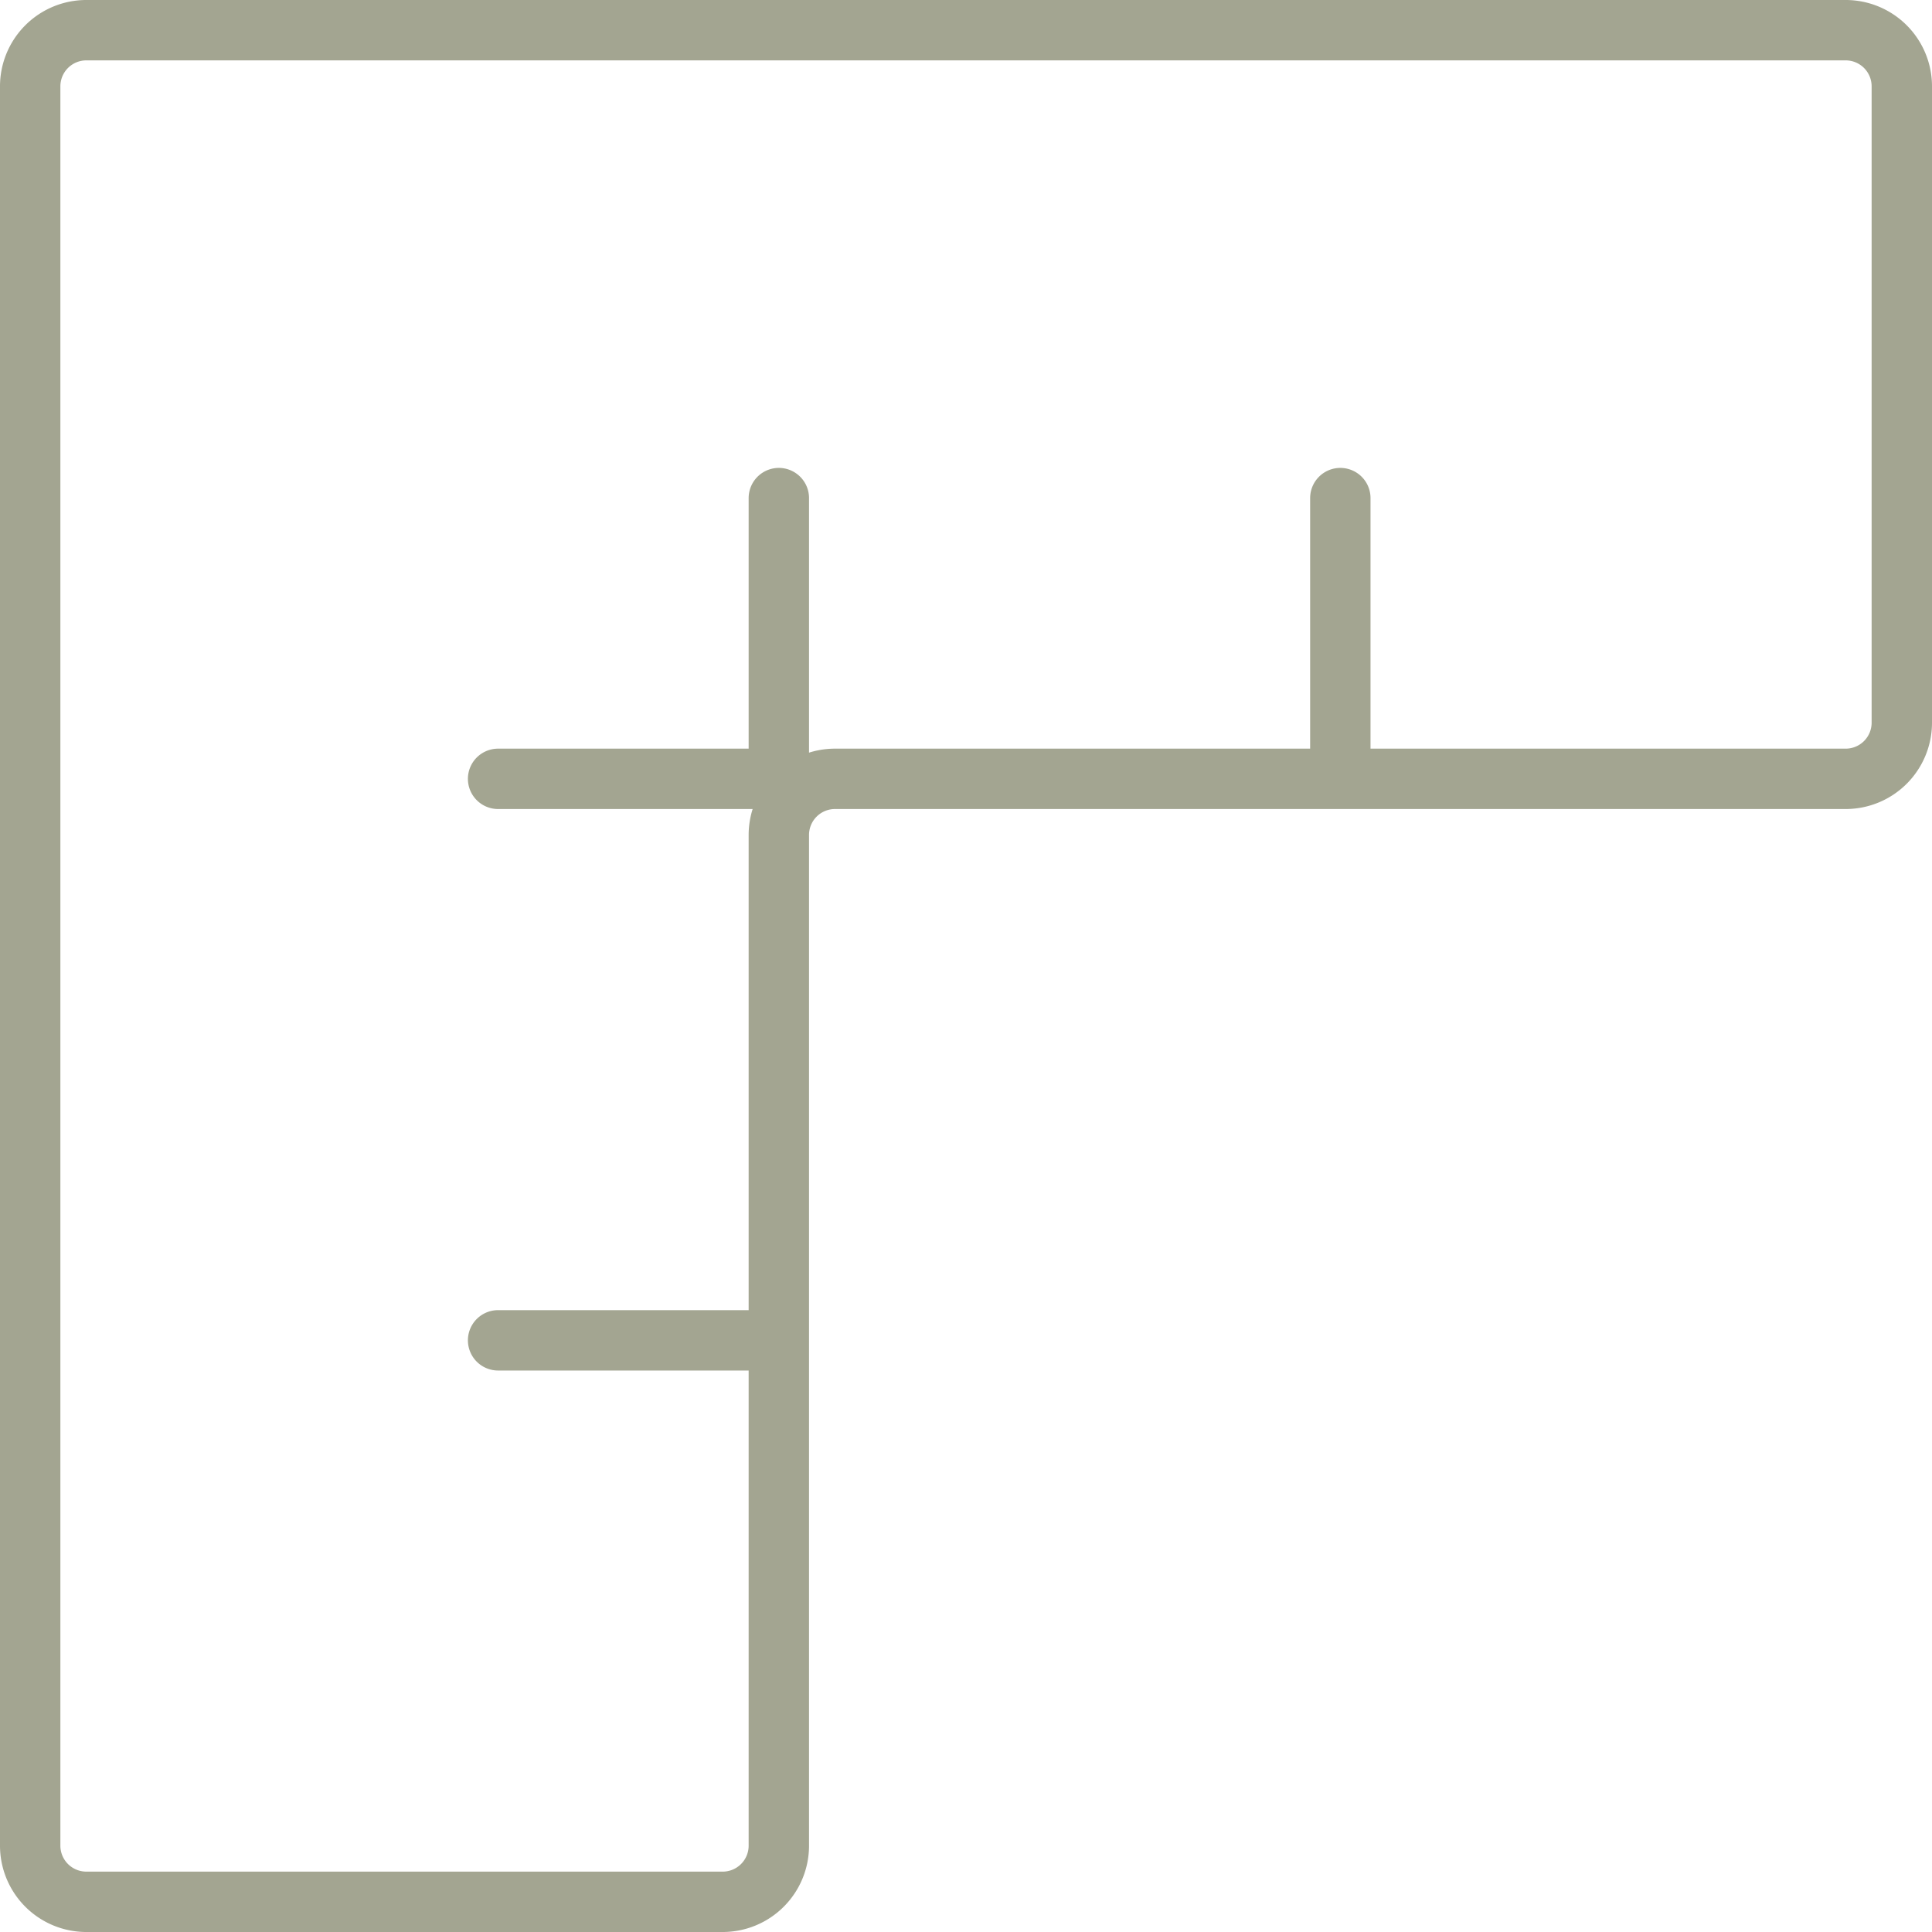
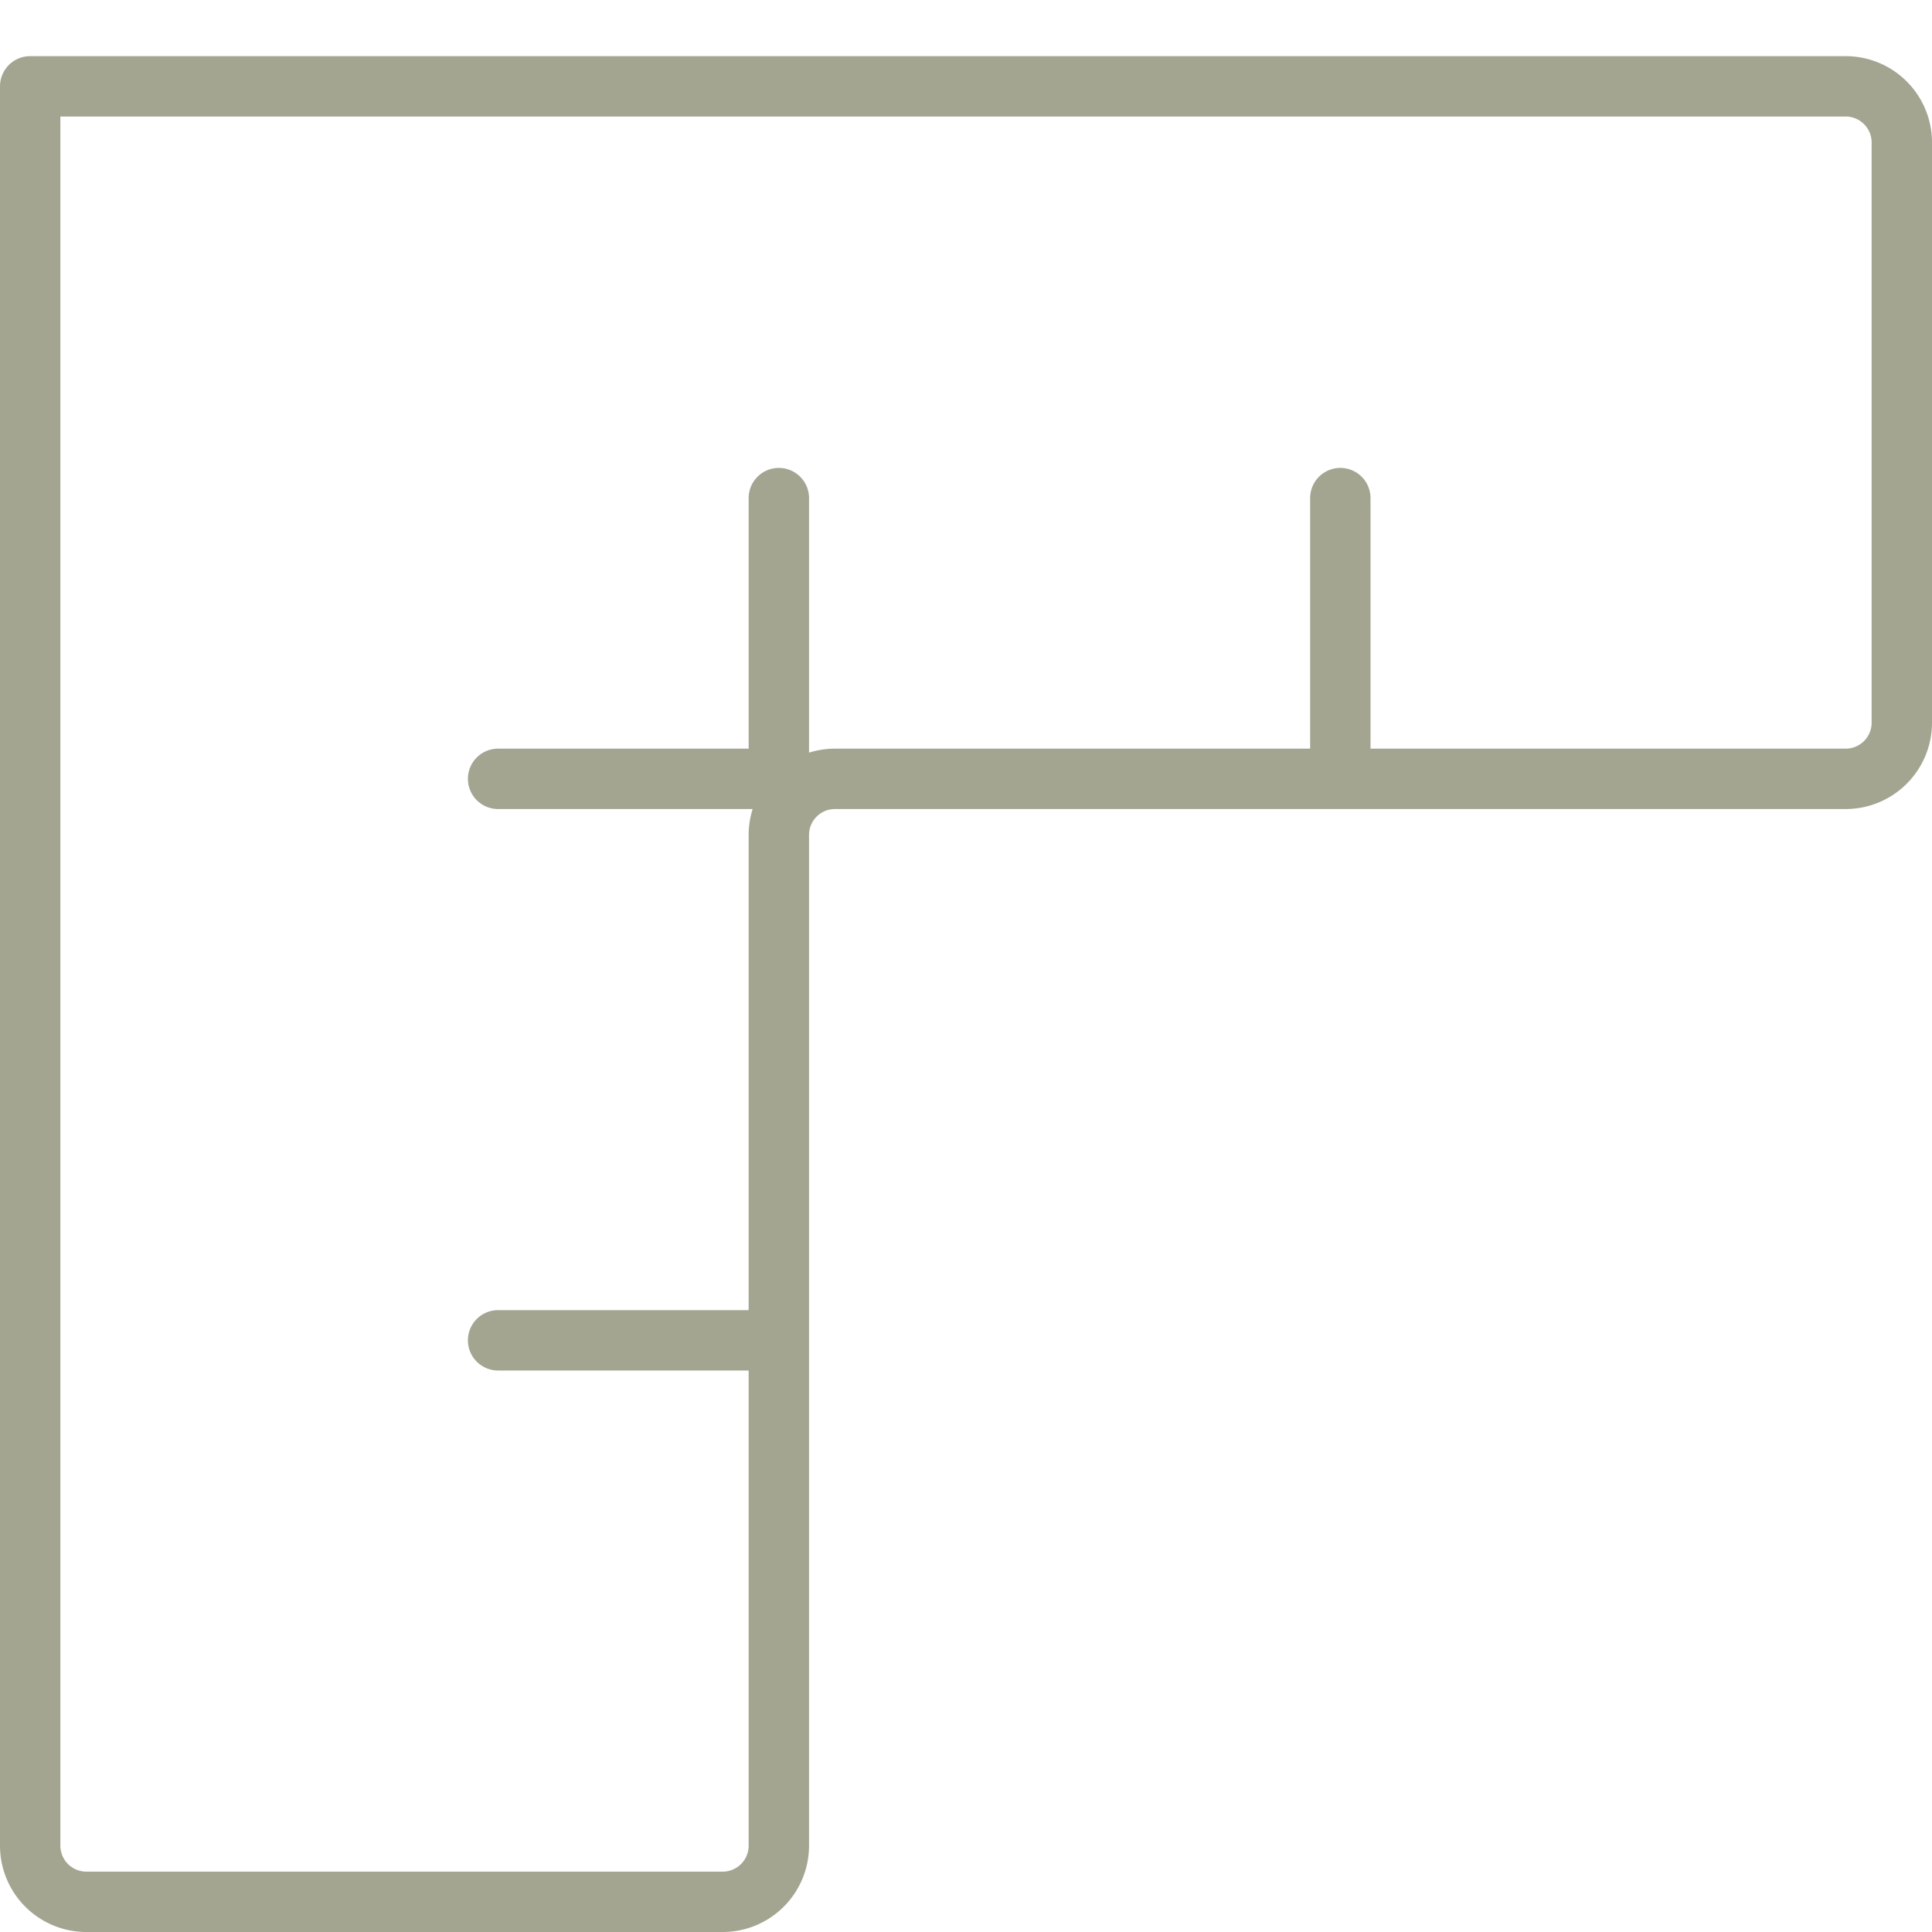
<svg xmlns="http://www.w3.org/2000/svg" width="32" height="32" viewBox="0 0 32 32">
-   <path id="Path_3710" data-name="Path 3710" d="M2,32.07V2.93A.93.93,0,0,1,2.93,2H32.07a.93.93,0,0,1,.93.93V13.47a.93.93,0,0,1-.93.93H15.33a.93.93,0,0,0-.93.93V32.07a.93.93,0,0,1-.93.93H2.93A.93.93,0,0,1,2,32.07ZM23.7,14.4V9.75M14.4,14.4V9.75m0,13.95H9.75m4.65-9.3H9.75" transform="translate(-1.5 -1.5)" fill="none" stroke="#a3a591" stroke-linecap="round" stroke-linejoin="round" stroke-width="1" />
+   <path id="Path_3710" data-name="Path 3710" d="M2,32.07V2.93H32.07a.93.93,0,0,1,.93.93V13.47a.93.93,0,0,1-.93.93H15.33a.93.93,0,0,0-.93.93V32.07a.93.93,0,0,1-.93.93H2.93A.93.93,0,0,1,2,32.07ZM23.7,14.4V9.75M14.4,14.4V9.75m0,13.95H9.75m4.65-9.3H9.75" transform="translate(-1.5 -1.5)" fill="none" stroke="#a3a591" stroke-linecap="round" stroke-linejoin="round" stroke-width="1" />
</svg>